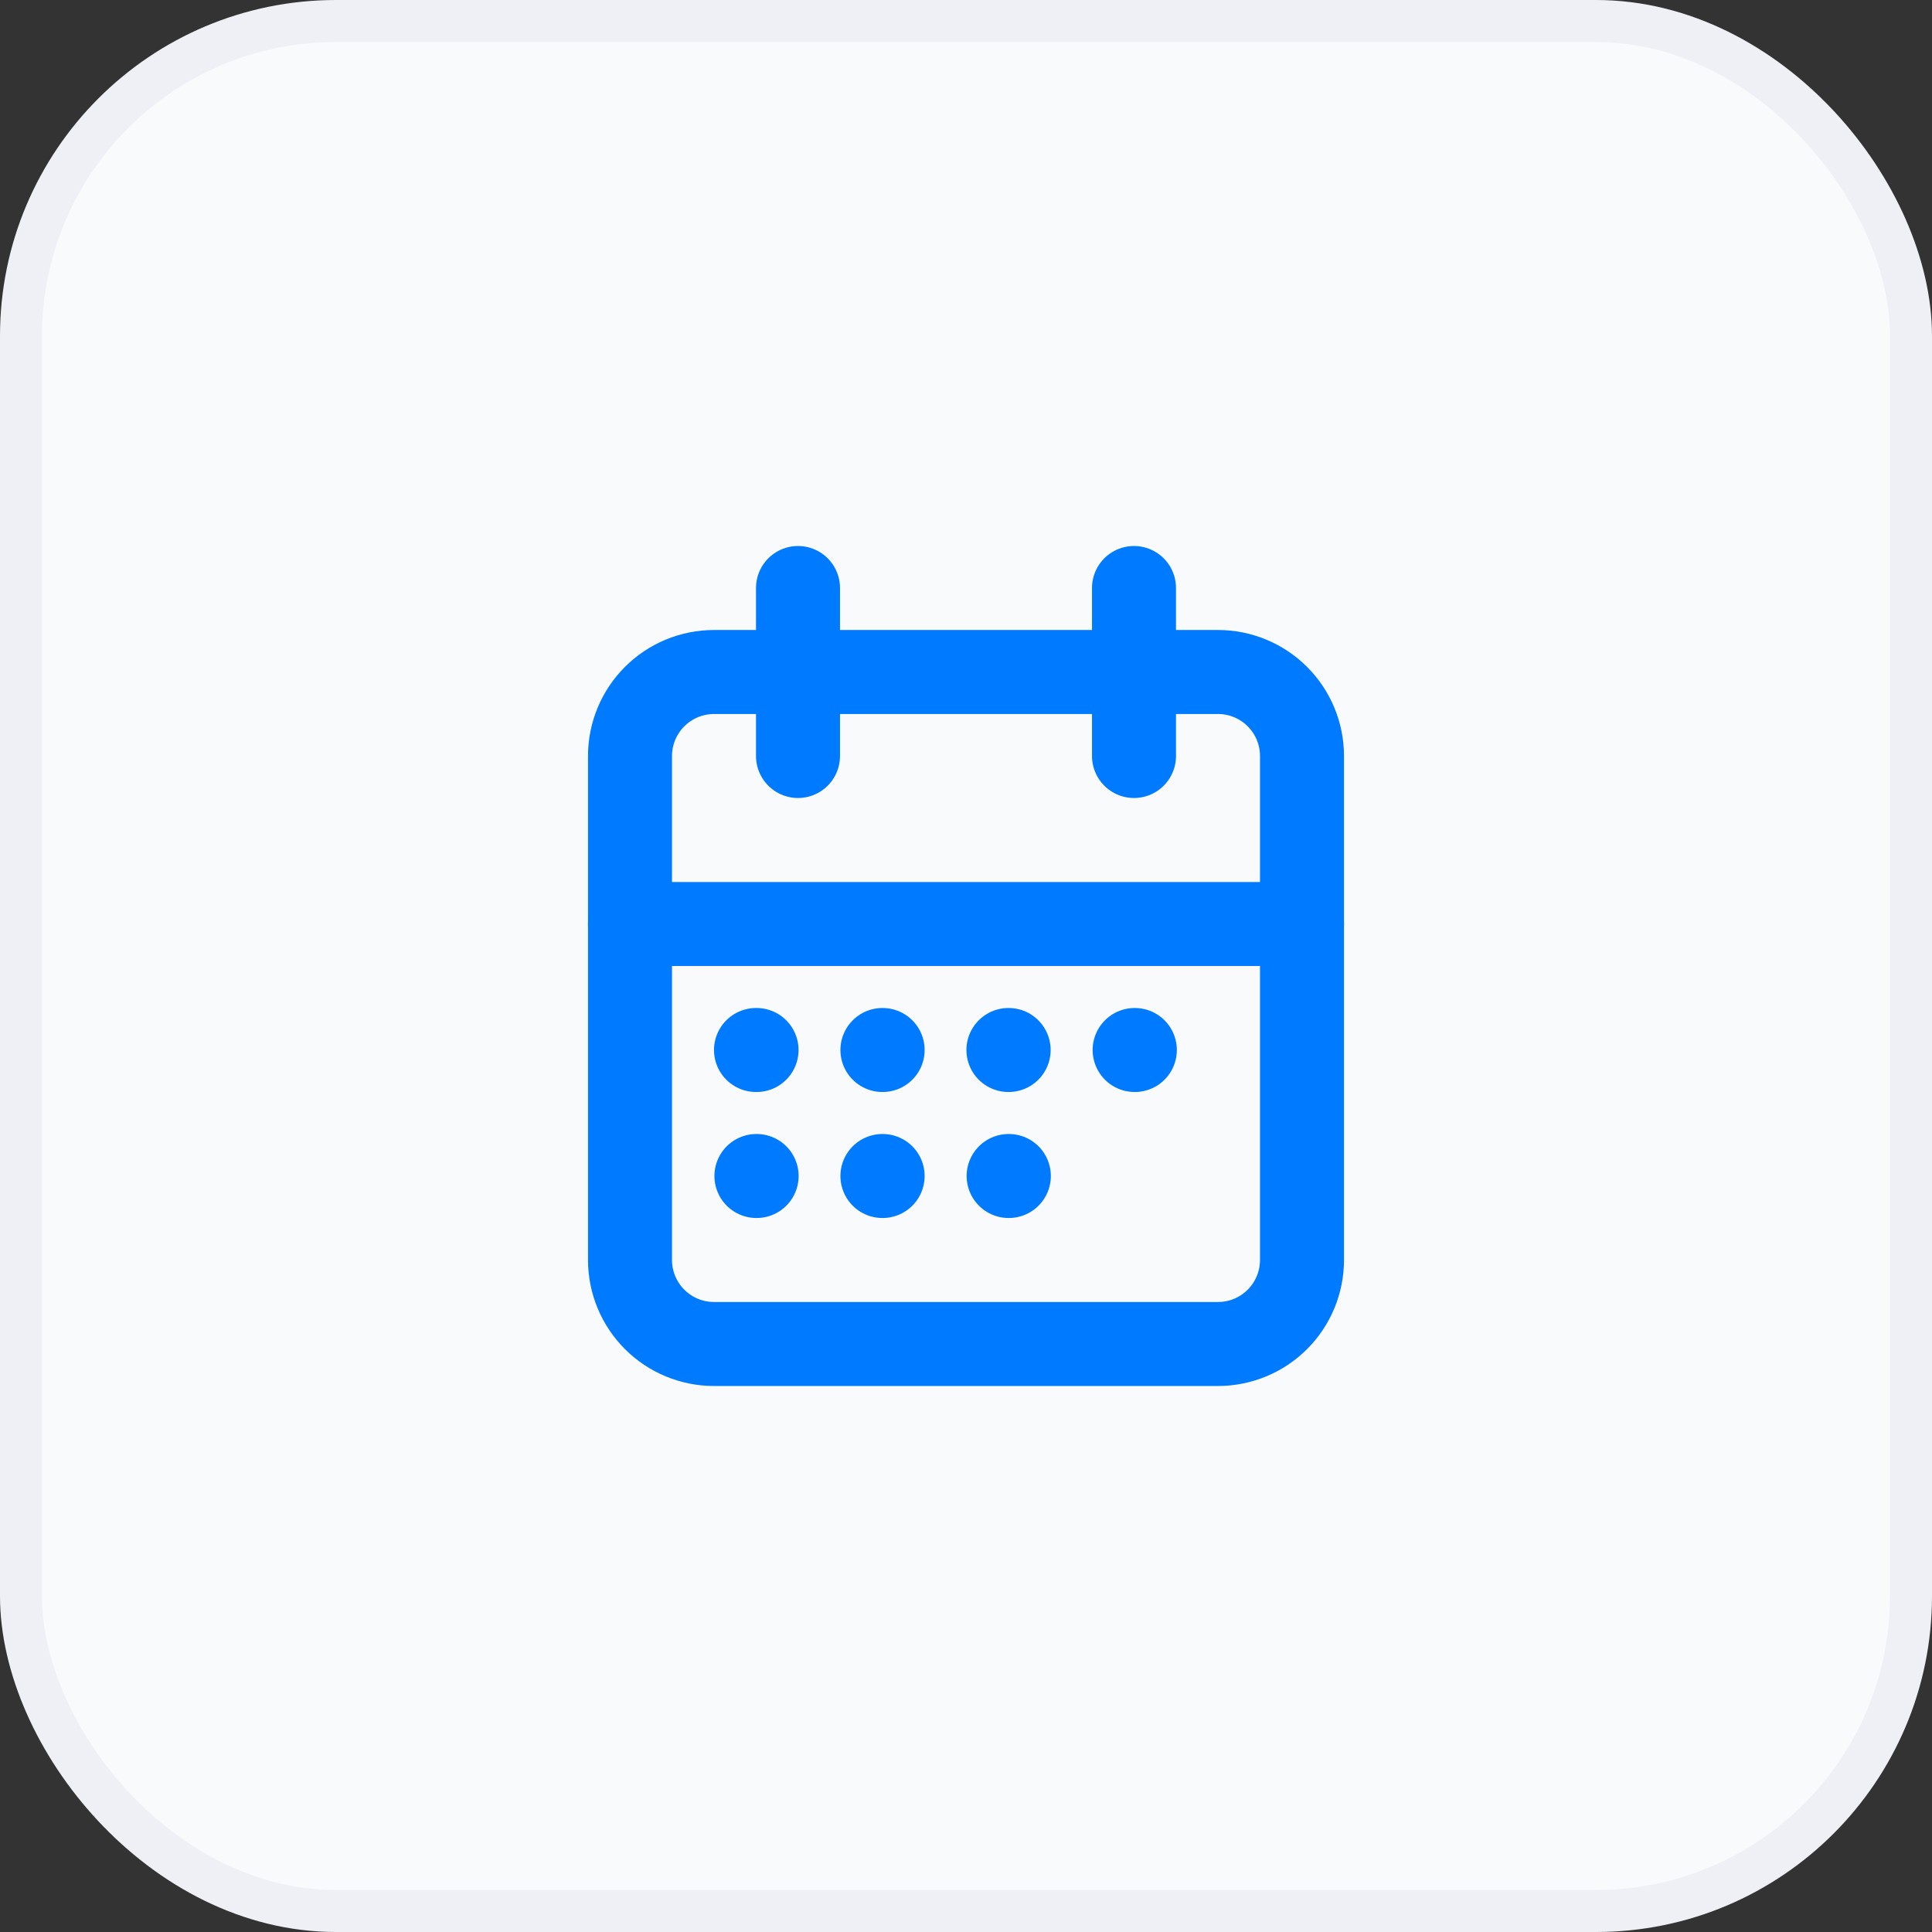
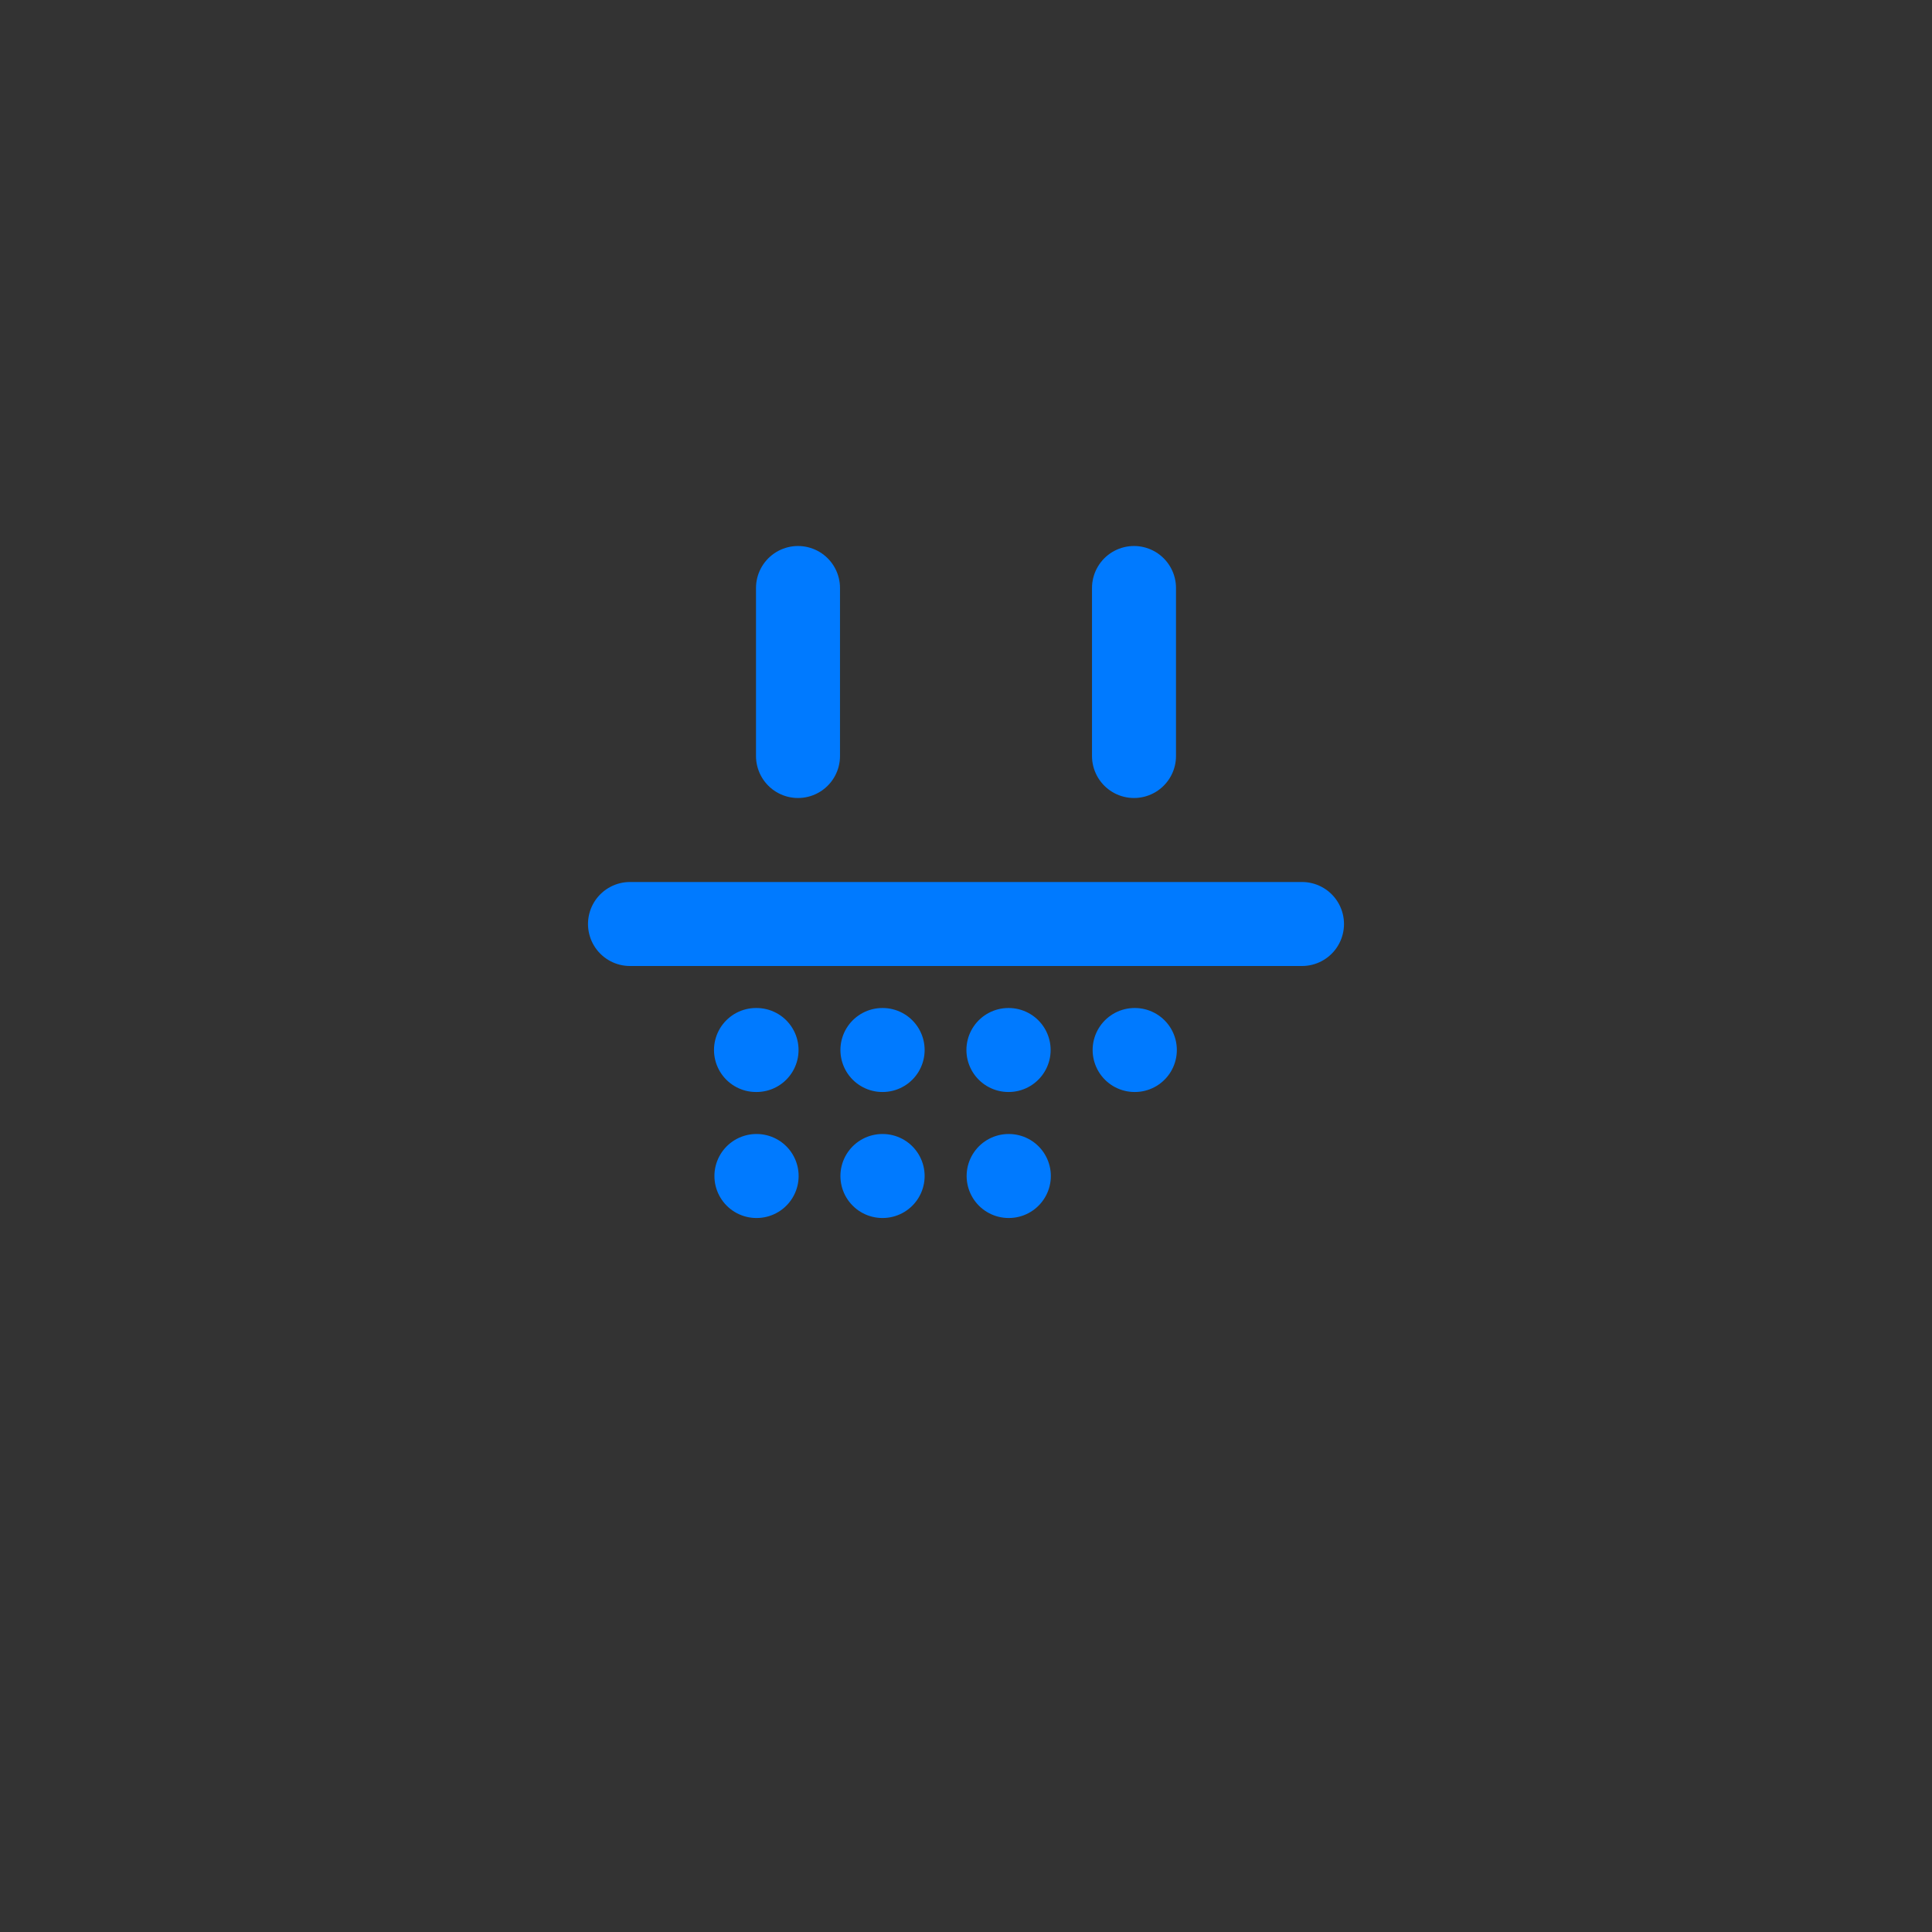
<svg xmlns="http://www.w3.org/2000/svg" width="46" height="46" viewBox="0 0 46 46" fill="none">
  <rect x="0" y="0" width="46" height="46" fill="#333333" stroke="none" />
-   <rect x="0.5" y="0.5" width="45" height="45" rx="7.5" fill="#F9FAFC" stroke="#EEF0F5" />
  <g clip-path="url(#clip0_24047_1905)">
-     <path d="M15 18C15 17.47 15.211 16.961 15.586 16.586C15.961 16.211 16.47 16 17 16H29C29.53 16 30.039 16.211 30.414 16.586C30.789 16.961 31 17.47 31 18V30C31 30.53 30.789 31.039 30.414 31.414C30.039 31.789 29.53 32 29 32H17C16.47 32 15.961 31.789 15.586 31.414C15.211 31.039 15 30.53 15 30V18Z" stroke="#007AFF" stroke-width="2" stroke-linecap="round" stroke-linejoin="round" />
    <path d="M27 14V18" stroke="#007AFF" stroke-width="2" stroke-linecap="round" stroke-linejoin="round" />
    <path d="M19 14V18" stroke="#007AFF" stroke-width="2" stroke-linecap="round" stroke-linejoin="round" />
    <path d="M15 22H31" stroke="#007AFF" stroke-width="2" stroke-linecap="round" stroke-linejoin="round" />
    <path d="M18 25H18.013" stroke="#007AFF" stroke-width="2" stroke-linecap="round" stroke-linejoin="round" />
    <path d="M21.01 25H21.015" stroke="#007AFF" stroke-width="2" stroke-linecap="round" stroke-linejoin="round" />
    <path d="M24.01 25H24.015" stroke="#007AFF" stroke-width="2" stroke-linecap="round" stroke-linejoin="round" />
    <path d="M27.015 25H27.02" stroke="#007AFF" stroke-width="2" stroke-linecap="round" stroke-linejoin="round" />
    <path d="M24.015 28H24.02" stroke="#007AFF" stroke-width="2" stroke-linecap="round" stroke-linejoin="round" />
    <path d="M18.01 28H18.015" stroke="#007AFF" stroke-width="2" stroke-linecap="round" stroke-linejoin="round" />
    <path d="M21.01 28H21.015" stroke="#007AFF" stroke-width="2" stroke-linecap="round" stroke-linejoin="round" />
  </g>
  <defs>
    <clipPath id="clip0_24047_1905">
      <rect width="24" height="24" fill="white" transform="translate(11 11)" />
    </clipPath>
  </defs>
</svg>